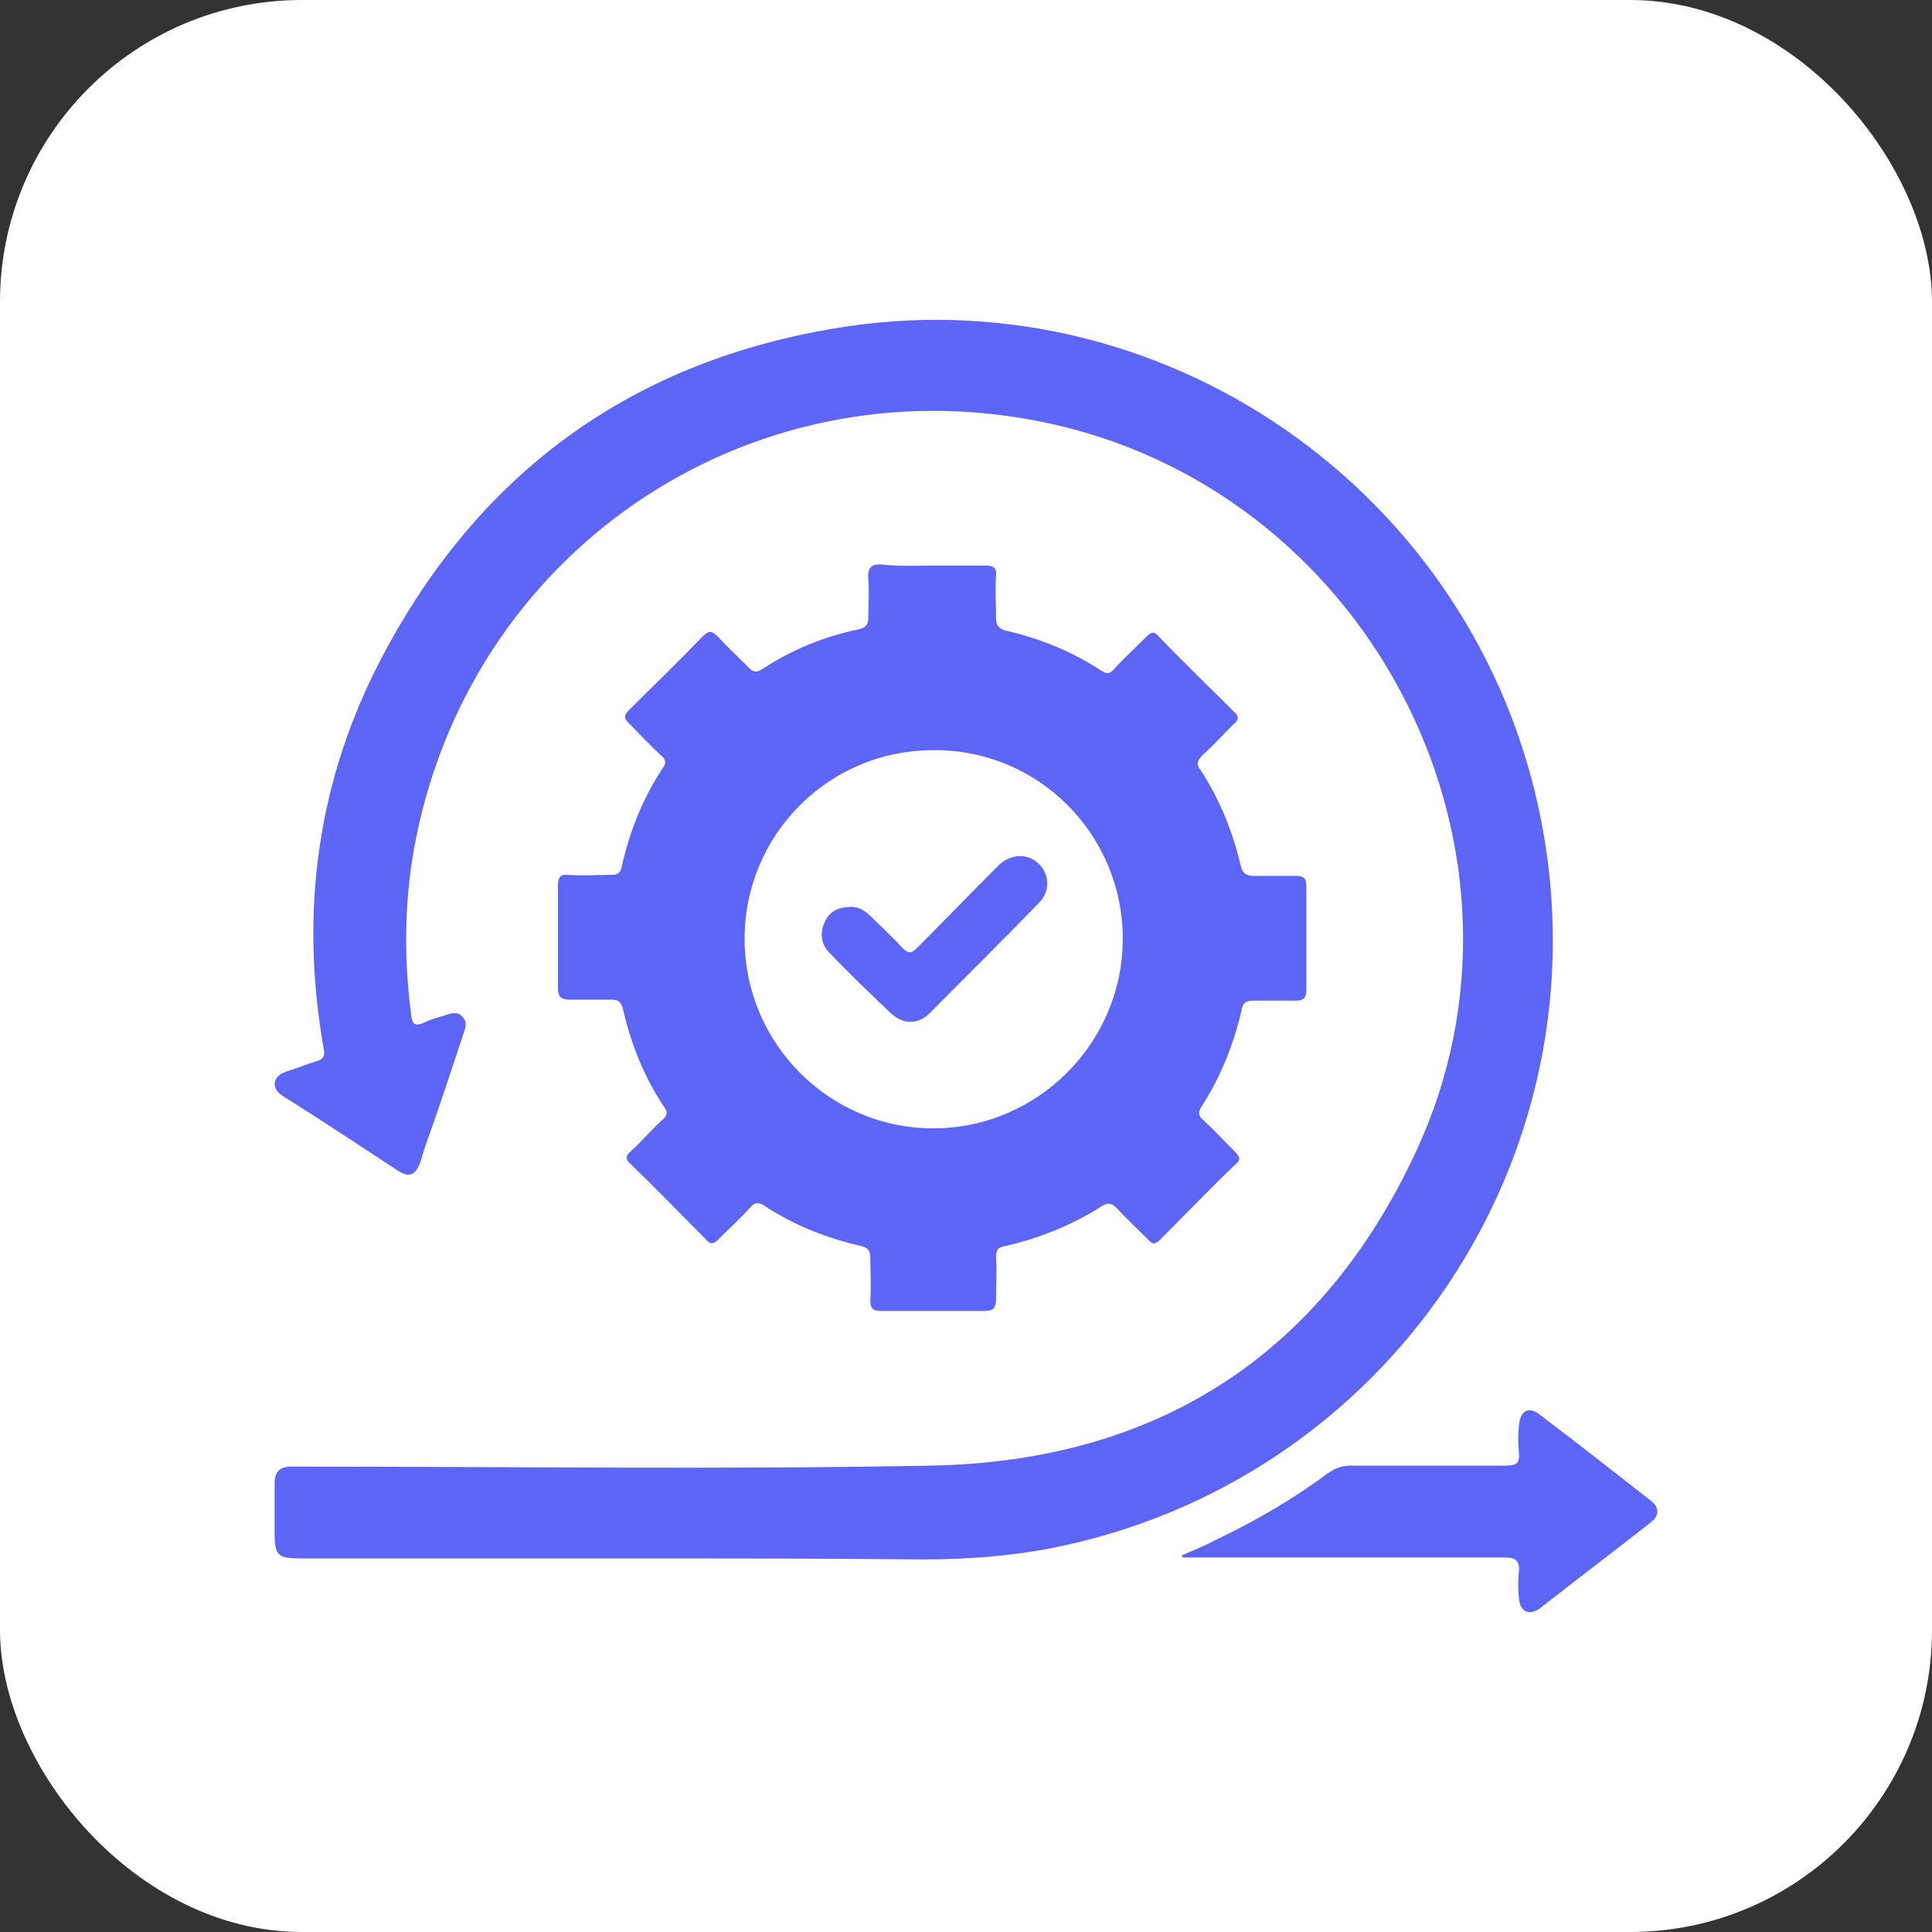
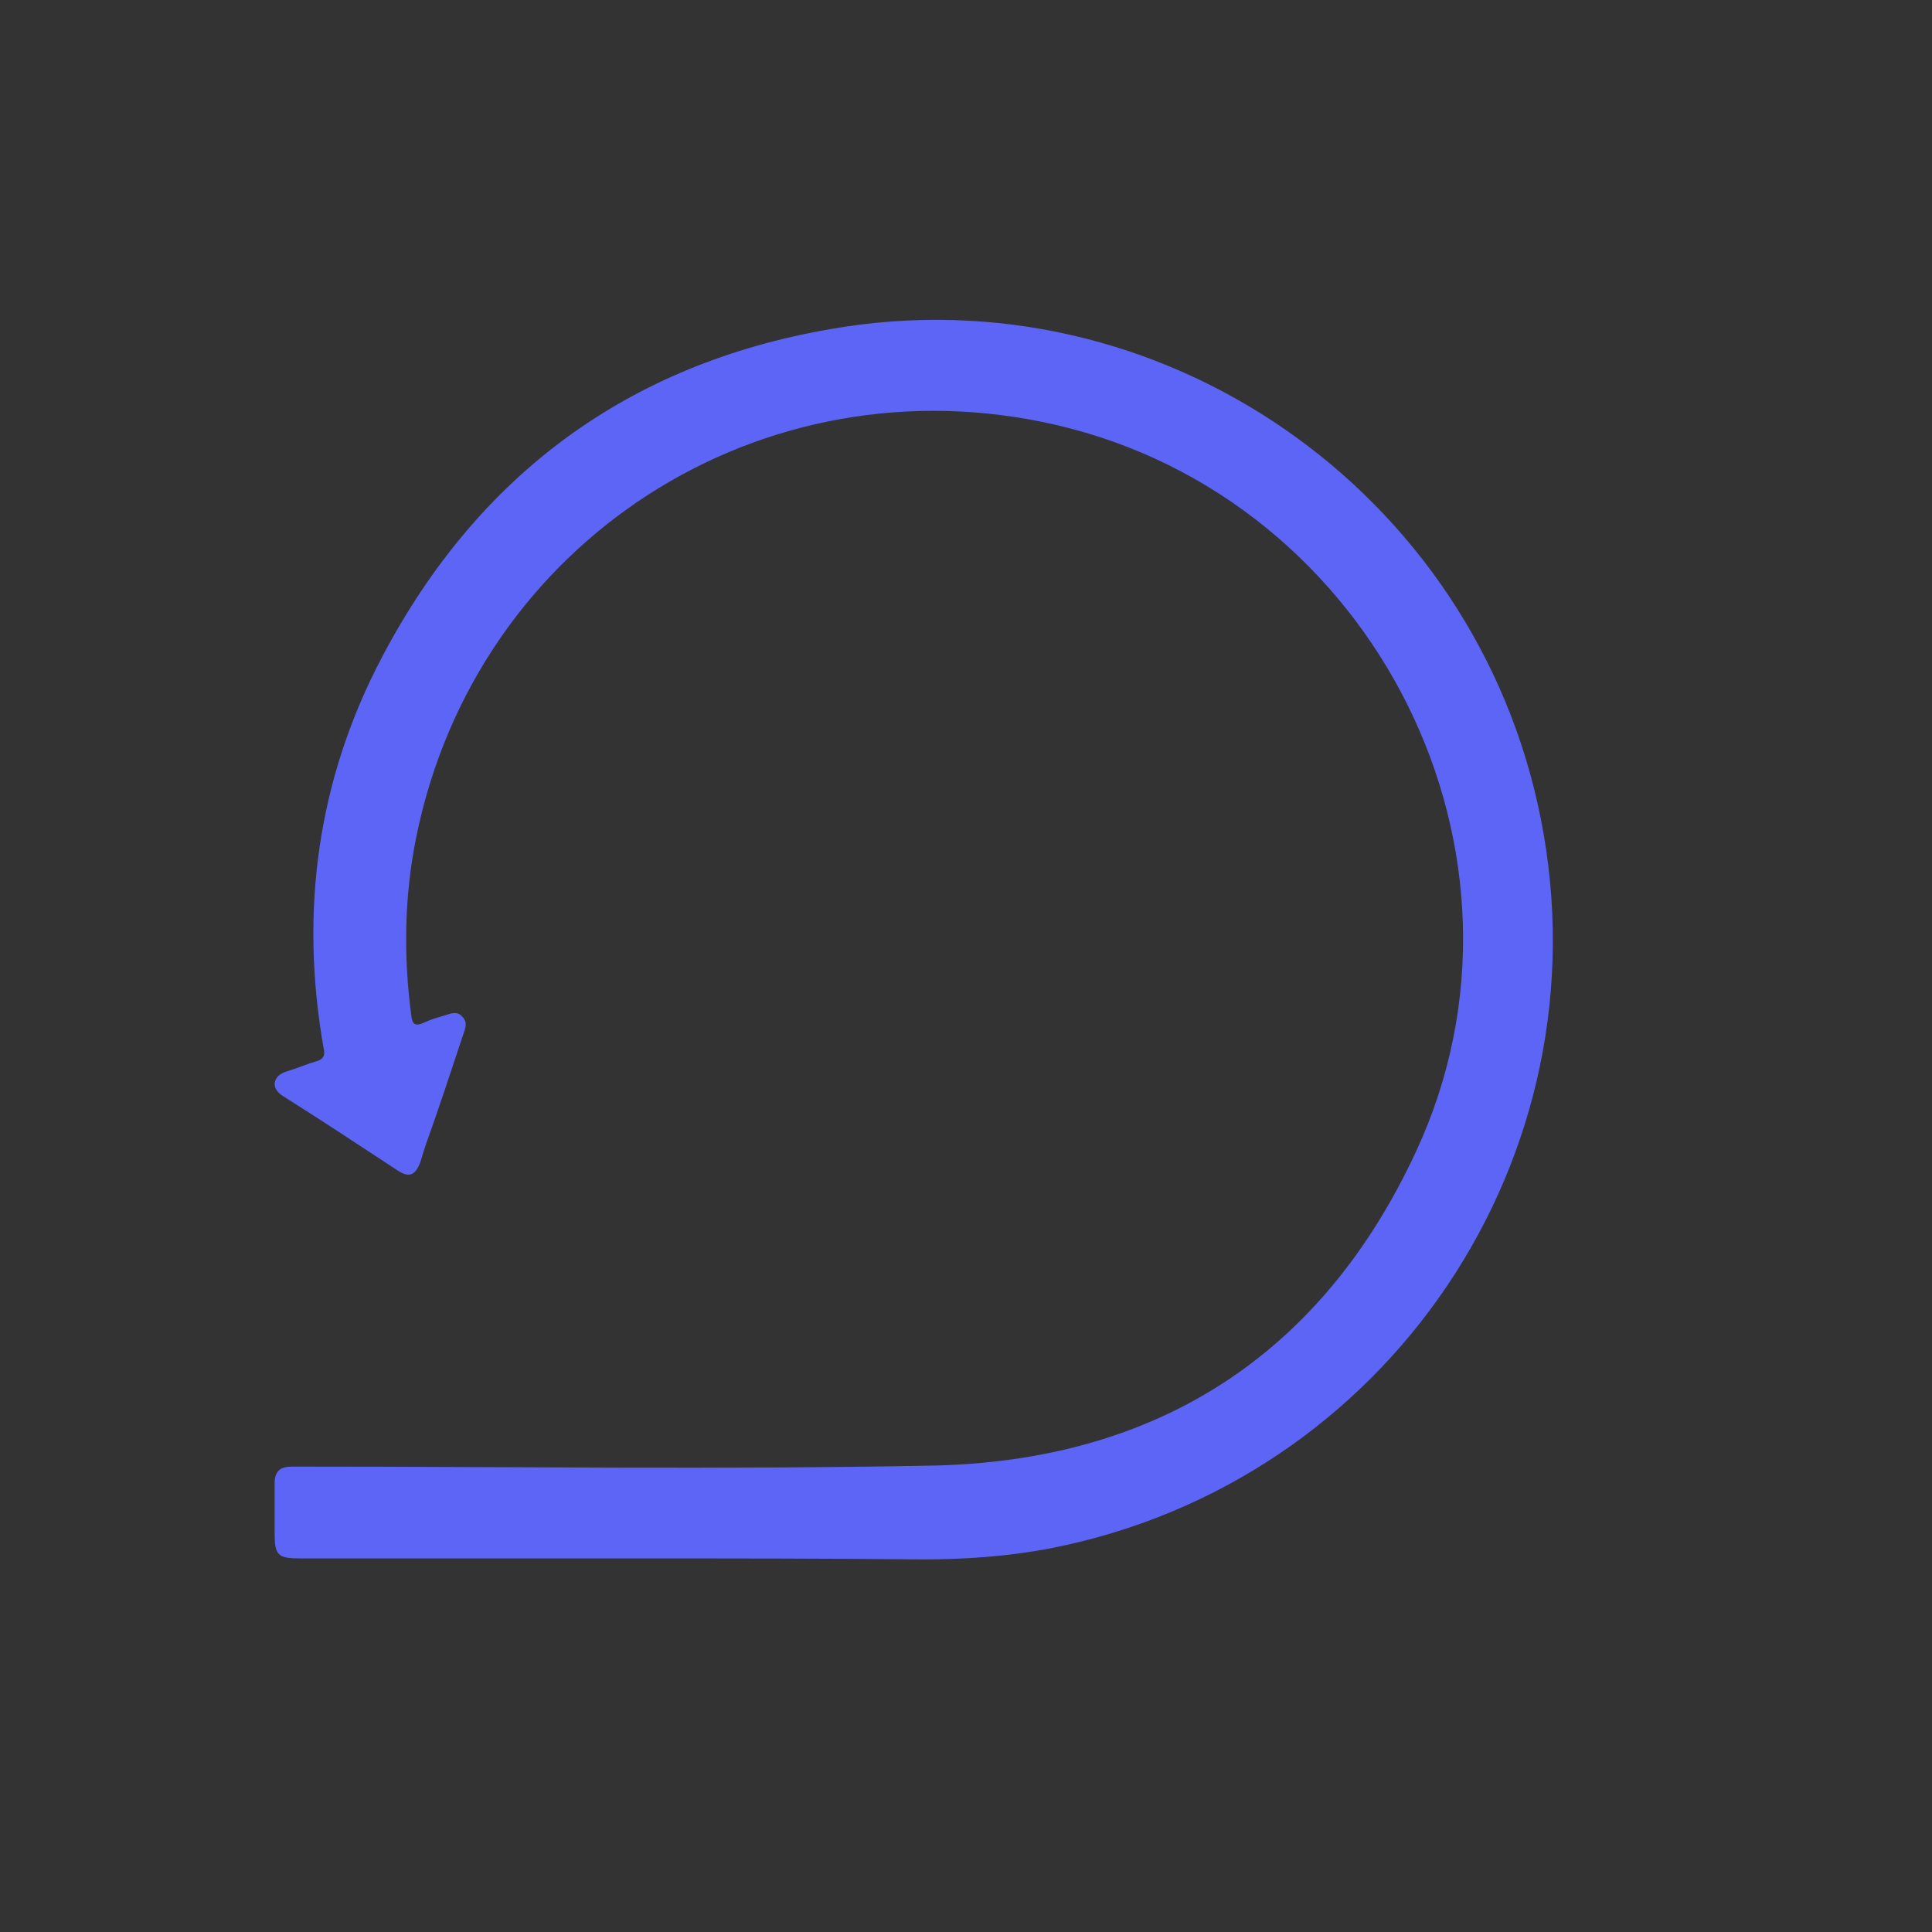
<svg xmlns="http://www.w3.org/2000/svg" width="64" height="64" viewBox="0 0 64 64" fill="none">
  <rect x="0" y="0" width="64" height="64" fill="#333333" stroke="none" />
-   <rect width="64" height="64" rx="10" fill="white" />
  <path d="M21.162 51.625C17.426 51.625 13.691 51.625 9.956 51.625C9.196 51.625 9.097 51.526 9.097 50.765C9.097 50.237 9.097 49.675 9.097 49.146C9.097 48.749 9.262 48.584 9.659 48.584C9.791 48.584 9.923 48.584 10.088 48.584C16.997 48.584 23.905 48.683 30.814 48.551C38.284 48.419 43.771 44.915 46.911 38.139C51.473 28.321 45.556 16.521 34.978 14.075C25.227 11.827 15.774 17.942 13.79 27.726C13.394 29.677 13.361 31.66 13.625 33.643C13.658 33.941 13.757 34.007 14.055 33.874C14.253 33.775 14.485 33.709 14.716 33.643C14.914 33.577 15.146 33.478 15.311 33.676C15.509 33.874 15.41 34.073 15.344 34.271C14.947 35.461 14.551 36.684 14.121 37.874C14.055 38.072 13.989 38.271 13.923 38.502C13.757 38.932 13.559 39.031 13.162 38.767C11.906 37.94 10.65 37.114 9.394 36.321C9.229 36.221 9.097 36.089 9.097 35.891C9.13 35.66 9.295 35.56 9.493 35.494C9.824 35.395 10.121 35.263 10.452 35.164C10.716 35.098 10.783 34.965 10.716 34.701C9.923 30.172 10.518 25.809 12.667 21.744C15.84 15.728 20.798 12.059 27.508 10.902C38.416 8.984 48.894 16.256 51.043 27.131C53.258 38.304 45.986 49.113 34.78 51.294C33.392 51.559 31.97 51.658 30.549 51.658C27.442 51.625 24.302 51.625 21.162 51.625Z" fill="#5C65F5" />
-   <path d="M30.946 18.735C31.508 18.735 32.103 18.735 32.665 18.735C32.929 18.735 33.028 18.834 32.995 19.066C32.962 19.529 32.995 19.991 32.995 20.454C32.995 20.685 33.061 20.818 33.293 20.884C34.45 21.148 35.508 21.578 36.466 22.206C36.664 22.338 36.764 22.338 36.929 22.14C37.259 21.776 37.623 21.446 37.987 21.082C38.152 20.917 38.251 20.917 38.383 21.082C39.21 21.942 40.069 22.768 40.895 23.594C41.061 23.759 41.028 23.859 40.862 23.991C40.532 24.321 40.201 24.685 39.838 25.016C39.672 25.181 39.606 25.313 39.772 25.511C40.4 26.47 40.829 27.528 41.094 28.652C41.16 28.949 41.292 29.015 41.556 29.015C42.019 29.015 42.449 29.015 42.912 29.015C43.176 29.015 43.275 29.081 43.275 29.346C43.275 30.503 43.275 31.66 43.275 32.816C43.275 33.048 43.176 33.147 42.945 33.147C42.482 33.147 42.019 33.147 41.556 33.147C41.325 33.147 41.16 33.18 41.127 33.477C40.862 34.601 40.433 35.692 39.805 36.651C39.672 36.849 39.705 36.981 39.871 37.114C40.234 37.444 40.565 37.808 40.928 38.171C41.094 38.337 41.094 38.436 40.928 38.568C40.069 39.394 39.243 40.254 38.416 41.08C38.251 41.245 38.152 41.212 38.02 41.047C37.689 40.717 37.325 40.386 36.995 40.022C36.83 39.857 36.697 39.824 36.499 39.956C35.508 40.584 34.45 41.014 33.293 41.278C33.061 41.312 32.995 41.411 32.995 41.642C33.028 42.105 32.995 42.568 32.995 43.03C32.995 43.295 32.929 43.427 32.632 43.427C31.475 43.427 30.351 43.427 29.194 43.427C28.897 43.427 28.831 43.328 28.831 43.063C28.863 42.601 28.831 42.138 28.831 41.675C28.831 41.477 28.797 41.344 28.533 41.278C27.376 41.014 26.285 40.584 25.294 39.923C25.128 39.824 24.996 39.824 24.864 39.989C24.533 40.353 24.17 40.683 23.806 41.047C23.641 41.212 23.542 41.245 23.377 41.047C22.55 40.221 21.724 39.361 20.897 38.568C20.699 38.403 20.732 38.27 20.897 38.138C21.261 37.808 21.558 37.444 21.922 37.114C22.087 36.981 22.153 36.849 21.988 36.651C21.327 35.659 20.897 34.568 20.633 33.411C20.567 33.18 20.468 33.114 20.269 33.114C19.807 33.114 19.344 33.114 18.881 33.114C18.617 33.114 18.484 33.048 18.484 32.75C18.484 31.593 18.484 30.47 18.484 29.313C18.484 29.048 18.584 28.949 18.815 28.982C19.278 29.015 19.773 28.982 20.236 28.982C20.468 28.982 20.567 28.916 20.6 28.685C20.864 27.528 21.294 26.437 21.955 25.445C22.087 25.28 22.054 25.148 21.889 25.016C21.525 24.685 21.195 24.321 20.831 23.958C20.666 23.793 20.666 23.693 20.831 23.528C21.658 22.702 22.484 21.908 23.277 21.082C23.509 20.851 23.608 20.917 23.806 21.115C24.104 21.446 24.434 21.743 24.765 22.074C24.93 22.272 25.062 22.305 25.294 22.14C26.252 21.512 27.31 21.082 28.434 20.851C28.698 20.785 28.764 20.685 28.764 20.454C28.764 20.024 28.797 19.628 28.764 19.198C28.731 18.834 28.831 18.669 29.227 18.702C29.888 18.768 30.417 18.735 30.946 18.735ZM37.193 31.098C37.193 27.627 34.384 24.817 30.913 24.85C27.442 24.85 24.666 27.66 24.666 31.098C24.666 34.568 27.475 37.378 30.913 37.378C34.384 37.378 37.193 34.535 37.193 31.098Z" fill="#5C65F5" />
-   <path d="M39.145 51.526C39.508 51.361 39.872 51.228 40.235 51.03C41.557 50.402 42.814 49.675 43.971 48.815C44.202 48.65 44.433 48.551 44.731 48.551C46.45 48.551 48.168 48.551 49.887 48.551C50.251 48.551 50.35 48.452 50.317 48.121C50.284 47.824 50.284 47.526 50.317 47.229C50.35 46.733 50.648 46.568 51.011 46.865C52.234 47.791 53.457 48.749 54.68 49.708C54.978 49.939 54.978 50.204 54.68 50.435C53.457 51.394 52.234 52.319 51.011 53.278C50.648 53.542 50.35 53.377 50.317 52.947C50.284 52.65 50.284 52.352 50.317 52.055C50.35 51.691 50.185 51.592 49.854 51.592C46.483 51.592 43.078 51.592 39.706 51.592C39.541 51.592 39.376 51.592 39.211 51.592C39.178 51.592 39.145 51.559 39.145 51.526Z" fill="#5C65F5" />
-   <path d="M28.235 30.04C28.434 30.04 28.665 30.172 28.863 30.37C29.194 30.701 29.558 31.032 29.888 31.395C30.086 31.593 30.186 31.593 30.384 31.395C31.276 30.503 32.169 29.577 33.061 28.685C33.458 28.288 34.02 28.255 34.383 28.585C34.747 28.916 34.813 29.478 34.45 29.875C33.227 31.131 32.004 32.354 30.781 33.577C30.417 33.94 29.921 33.94 29.524 33.577C28.83 32.916 28.136 32.255 27.475 31.56C27.211 31.296 27.145 30.932 27.31 30.569C27.442 30.238 27.706 30.04 28.235 30.04Z" fill="#5C65F5" />
</svg>